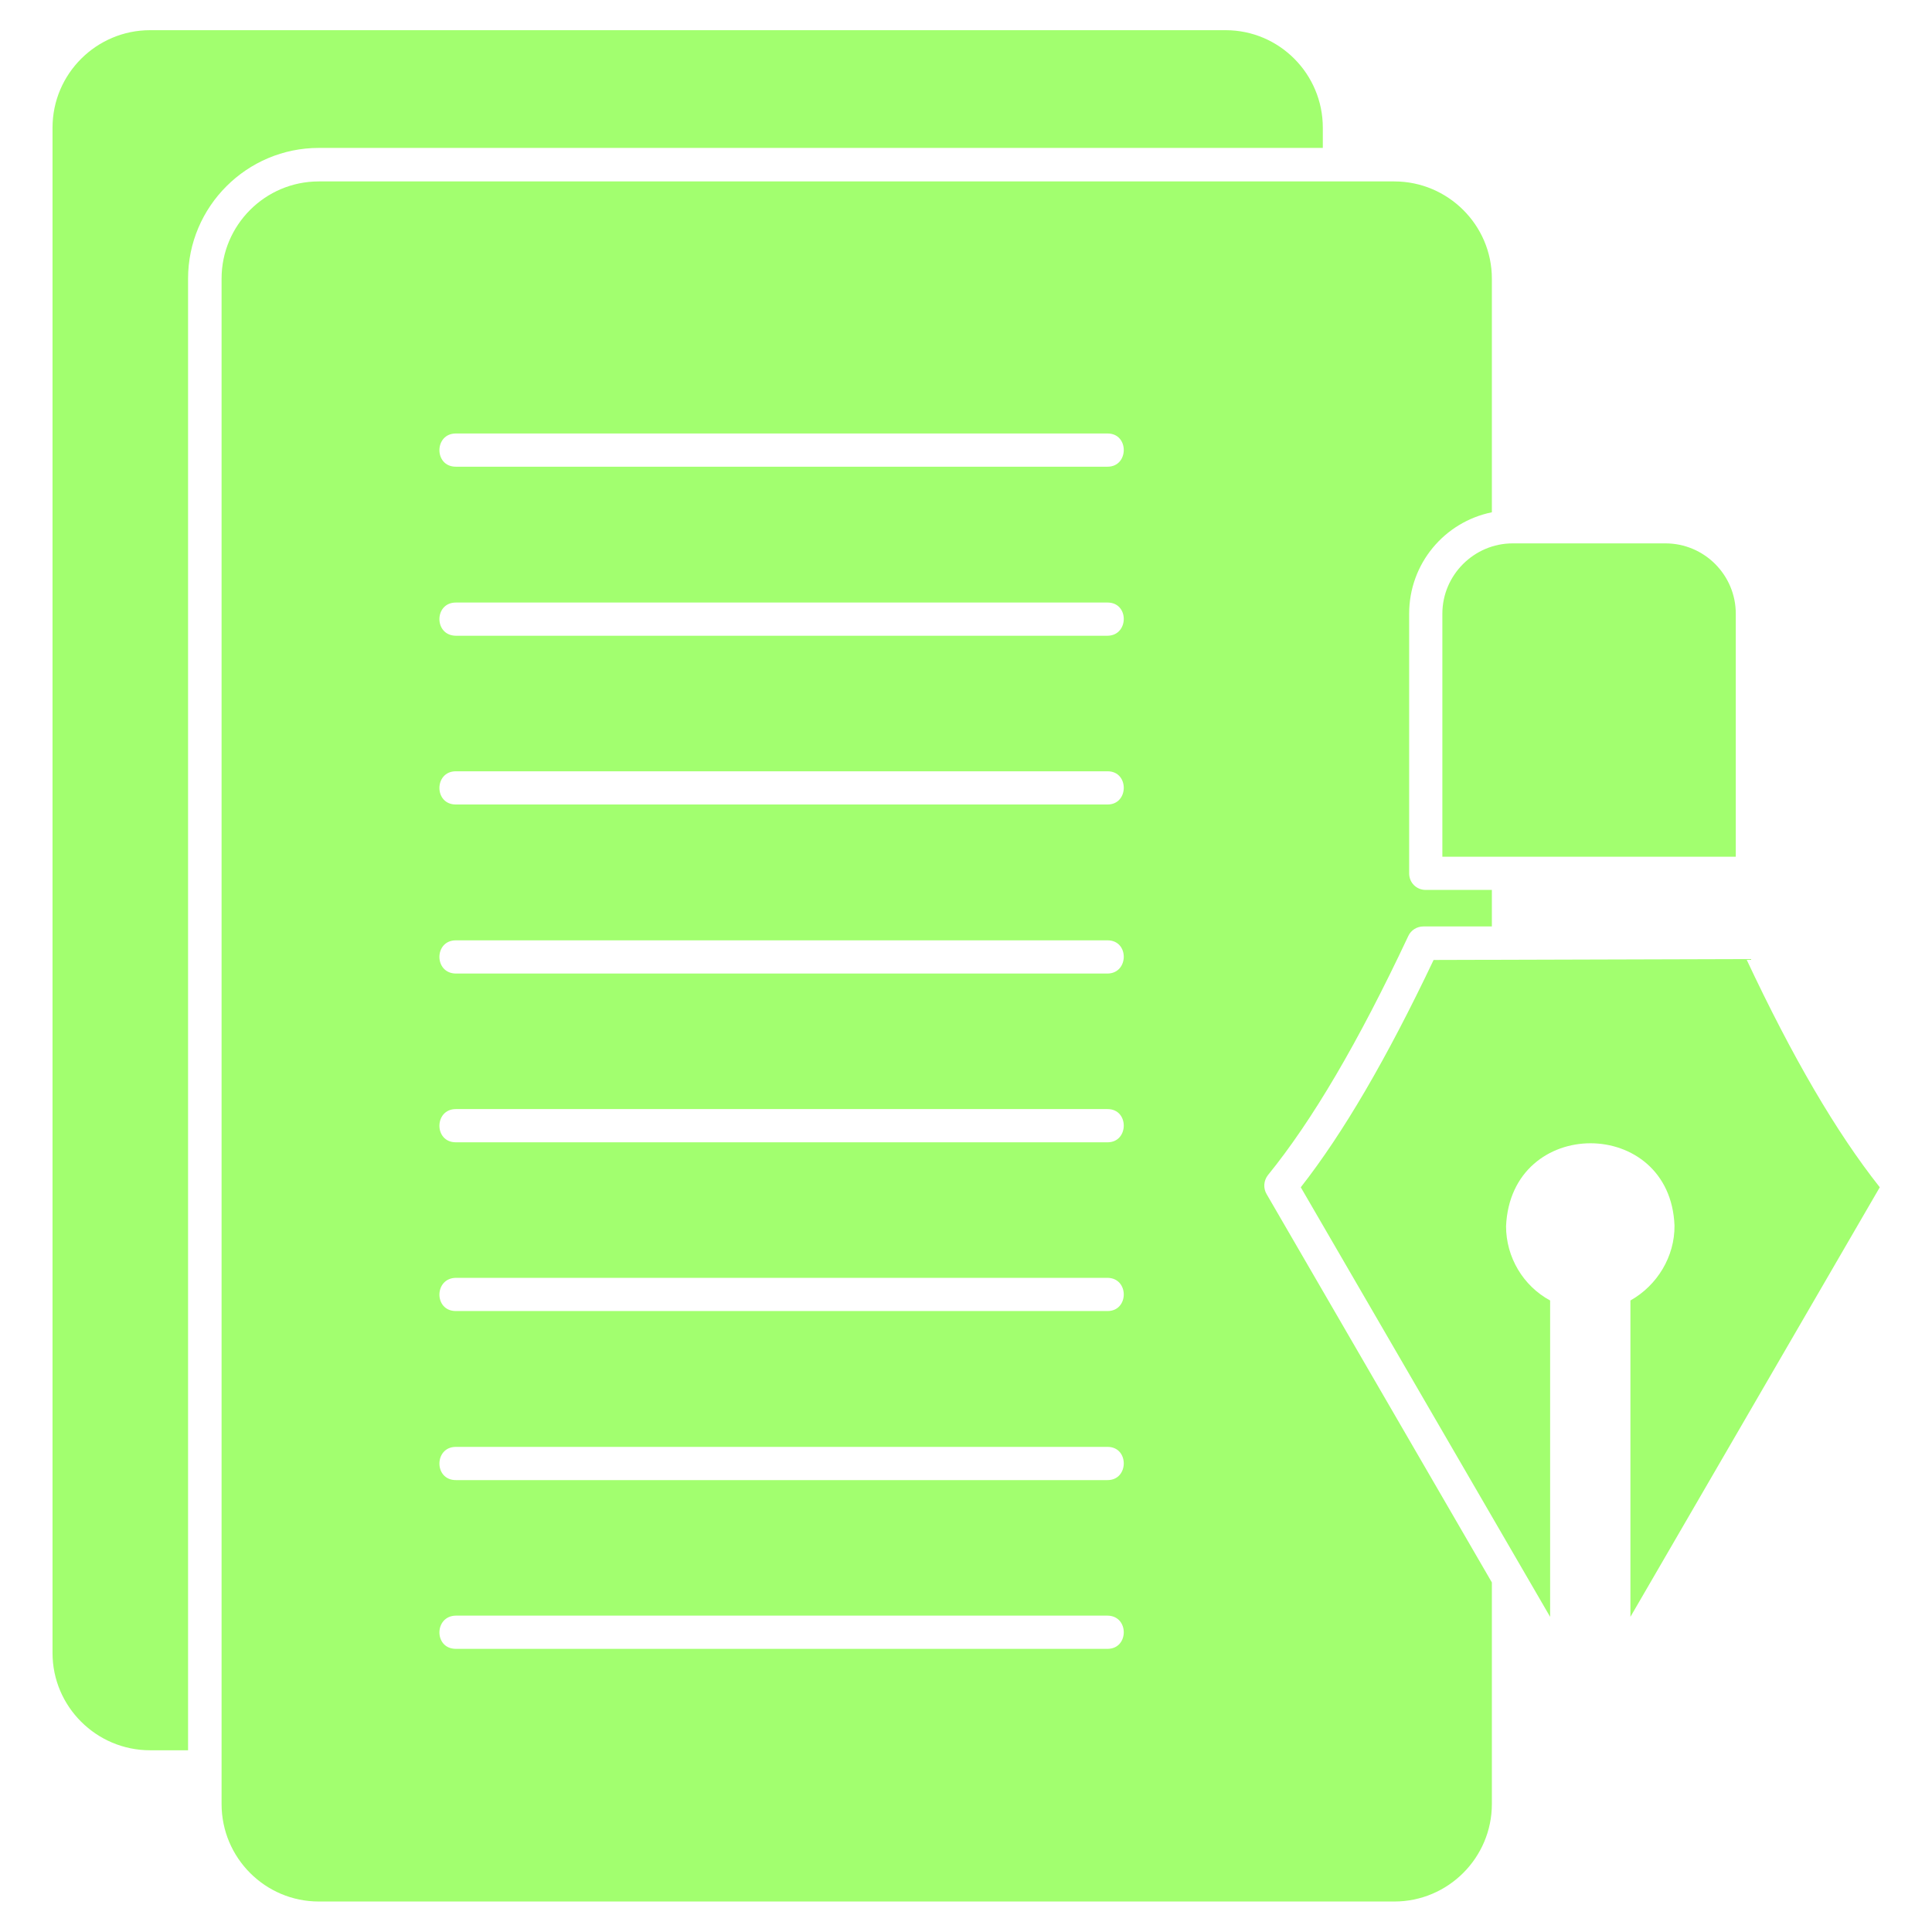
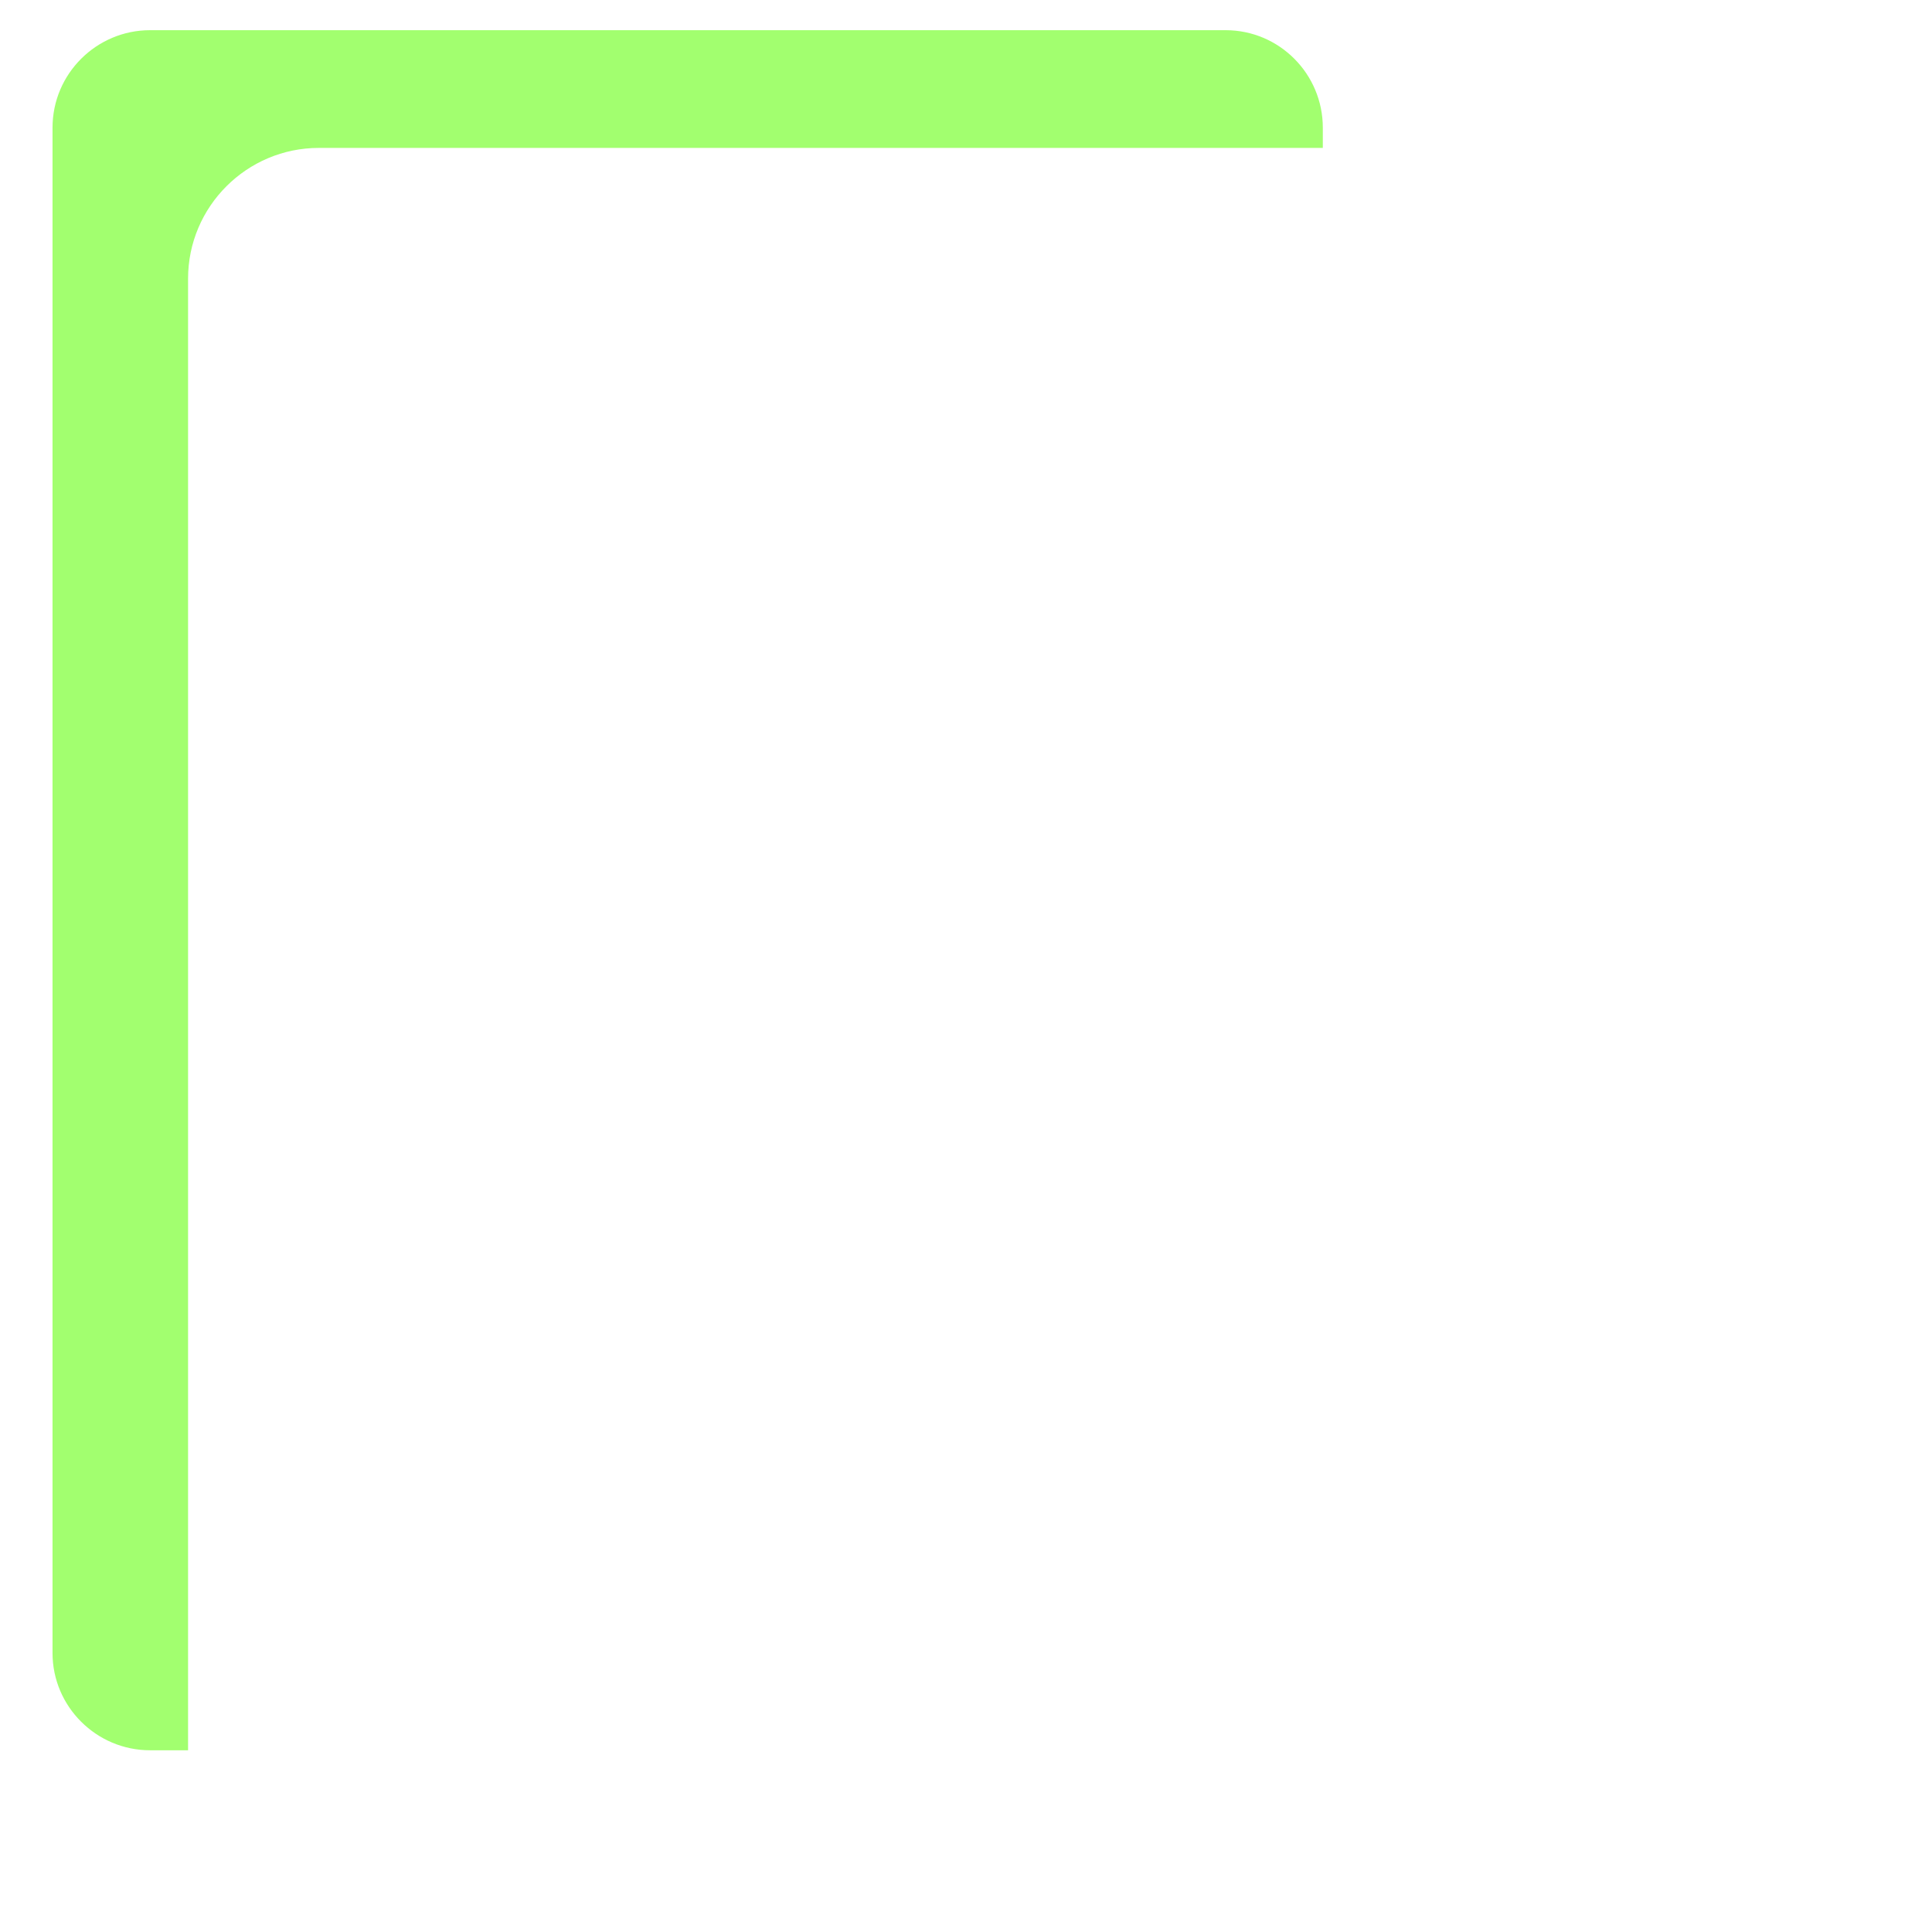
<svg xmlns="http://www.w3.org/2000/svg" id="Layer_2" viewBox="0 0 64 64" data-name="Layer 2">
-   <path fill="#a2ff6f" d="m55.47 40.6c-.14-3.63-5.42-3.65-5.58.02 0 1.03.57 1.98 1.46 2.46v10.48l-8.26-14.23c1.41-1.8 2.85-4.27 4.4-7.53l10.36-.03c1.53 3.26 2.98 5.74 4.42 7.56l-8.26 14.23v-10.48c.89-.5 1.47-1.46 1.46-2.48z" />
-   <path fill="#a2ff6f" d="m57.5 20.33v8.05h-9.72v-8.05c0-1.28 1.05-2.33 2.33-2.33h5.06c1.29 0 2.33 1.05 2.33 2.33z" />
-   <path fill="#a2ff6f" d="m49.42 16.97v-7.74c0-1.78-1.46-3.22-3.23-3.22h-35.63c-1.78 0-3.22 1.45-3.22 3.22v50.53c0 1.79 1.45 3.23 3.22 3.23h35.63c1.78 0 3.23-1.45 3.23-3.23v-7.34l-7.46-12.86c-.12-.2-.1-.45.04-.63 1.47-1.81 2.99-4.39 4.65-7.92.09-.2.29-.32.5-.32h2.27v-1.21h-2.19c-.31 0-.55-.24-.55-.55v-8.6c0-1.66 1.17-3.04 2.74-3.36zm-12.72 37.65h-21.6c-.73 0-.72-1.09 0-1.1h21.59c.72.01.71 1.1 0 1.1zm0-5.59h-21.6c-.73 0-.72-1.1 0-1.1h21.59c.72 0 .71 1.1 0 1.1zm0-5.6h-21.6c-.73 0-.72-1.09 0-1.1h21.59c.72.01.71 1.1 0 1.1zm0-5.59h-21.6c-.73 0-.72-1.1 0-1.1h21.59c.72 0 .71 1.1 0 1.1zm0-5.59h-21.6c-.73-.01-.72-1.1 0-1.1h21.59c.72 0 .71 1.09 0 1.1zm0-5.6h-21.6c-.73 0-.72-1.1 0-1.1h21.59c.72 0 .71 1.1 0 1.1zm0-5.59h-21.6c-.73-.01-.72-1.1 0-1.1h21.59c.72 0 .71 1.09 0 1.1zm0-5.6h-21.6c-.73 0-.72-1.1 0-1.1h21.59c.72 0 .71 1.1 0 1.1z" />
  <path fill="#a2ff6f" d="m43.82 4.23v.67h-33.26c-2.38 0-4.33 1.94-4.33 4.33v48.75h-1.26c-1.78 0-3.23-1.45-3.23-3.22v-50.53c0-1.79 1.46-3.23 3.23-3.23h35.63c1.78 0 3.22 1.45 3.22 3.23z" />
</svg>